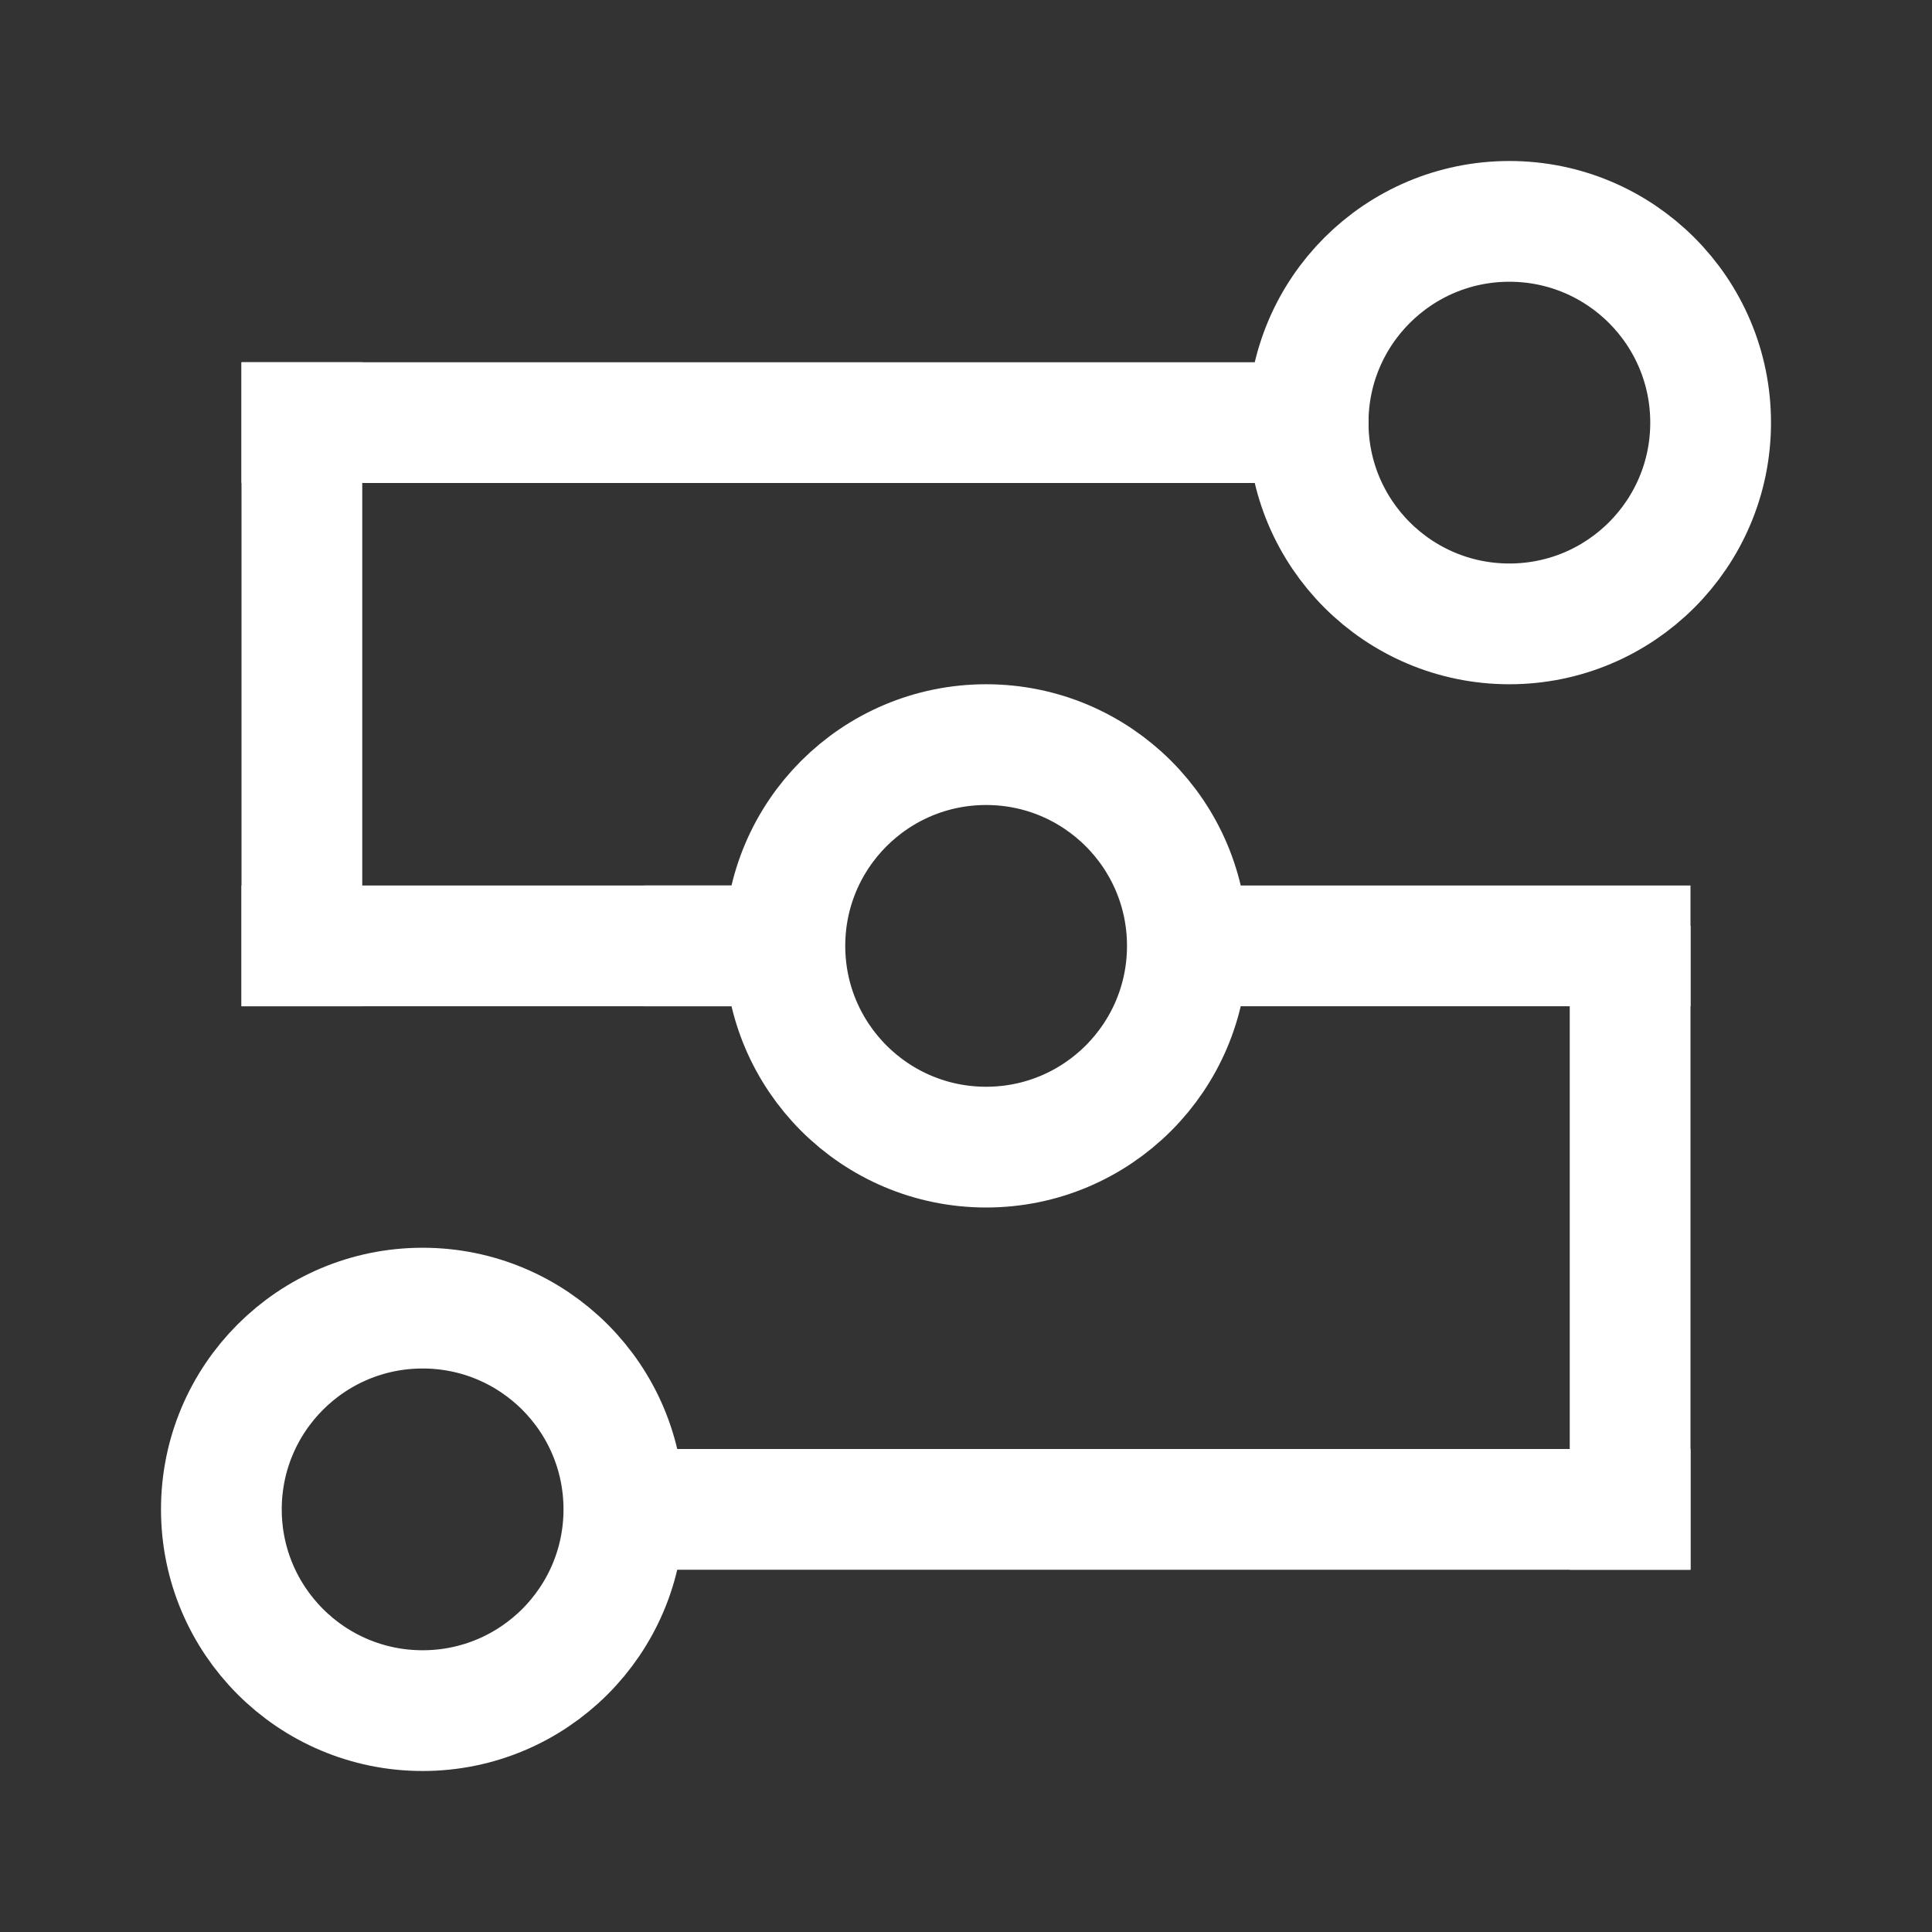
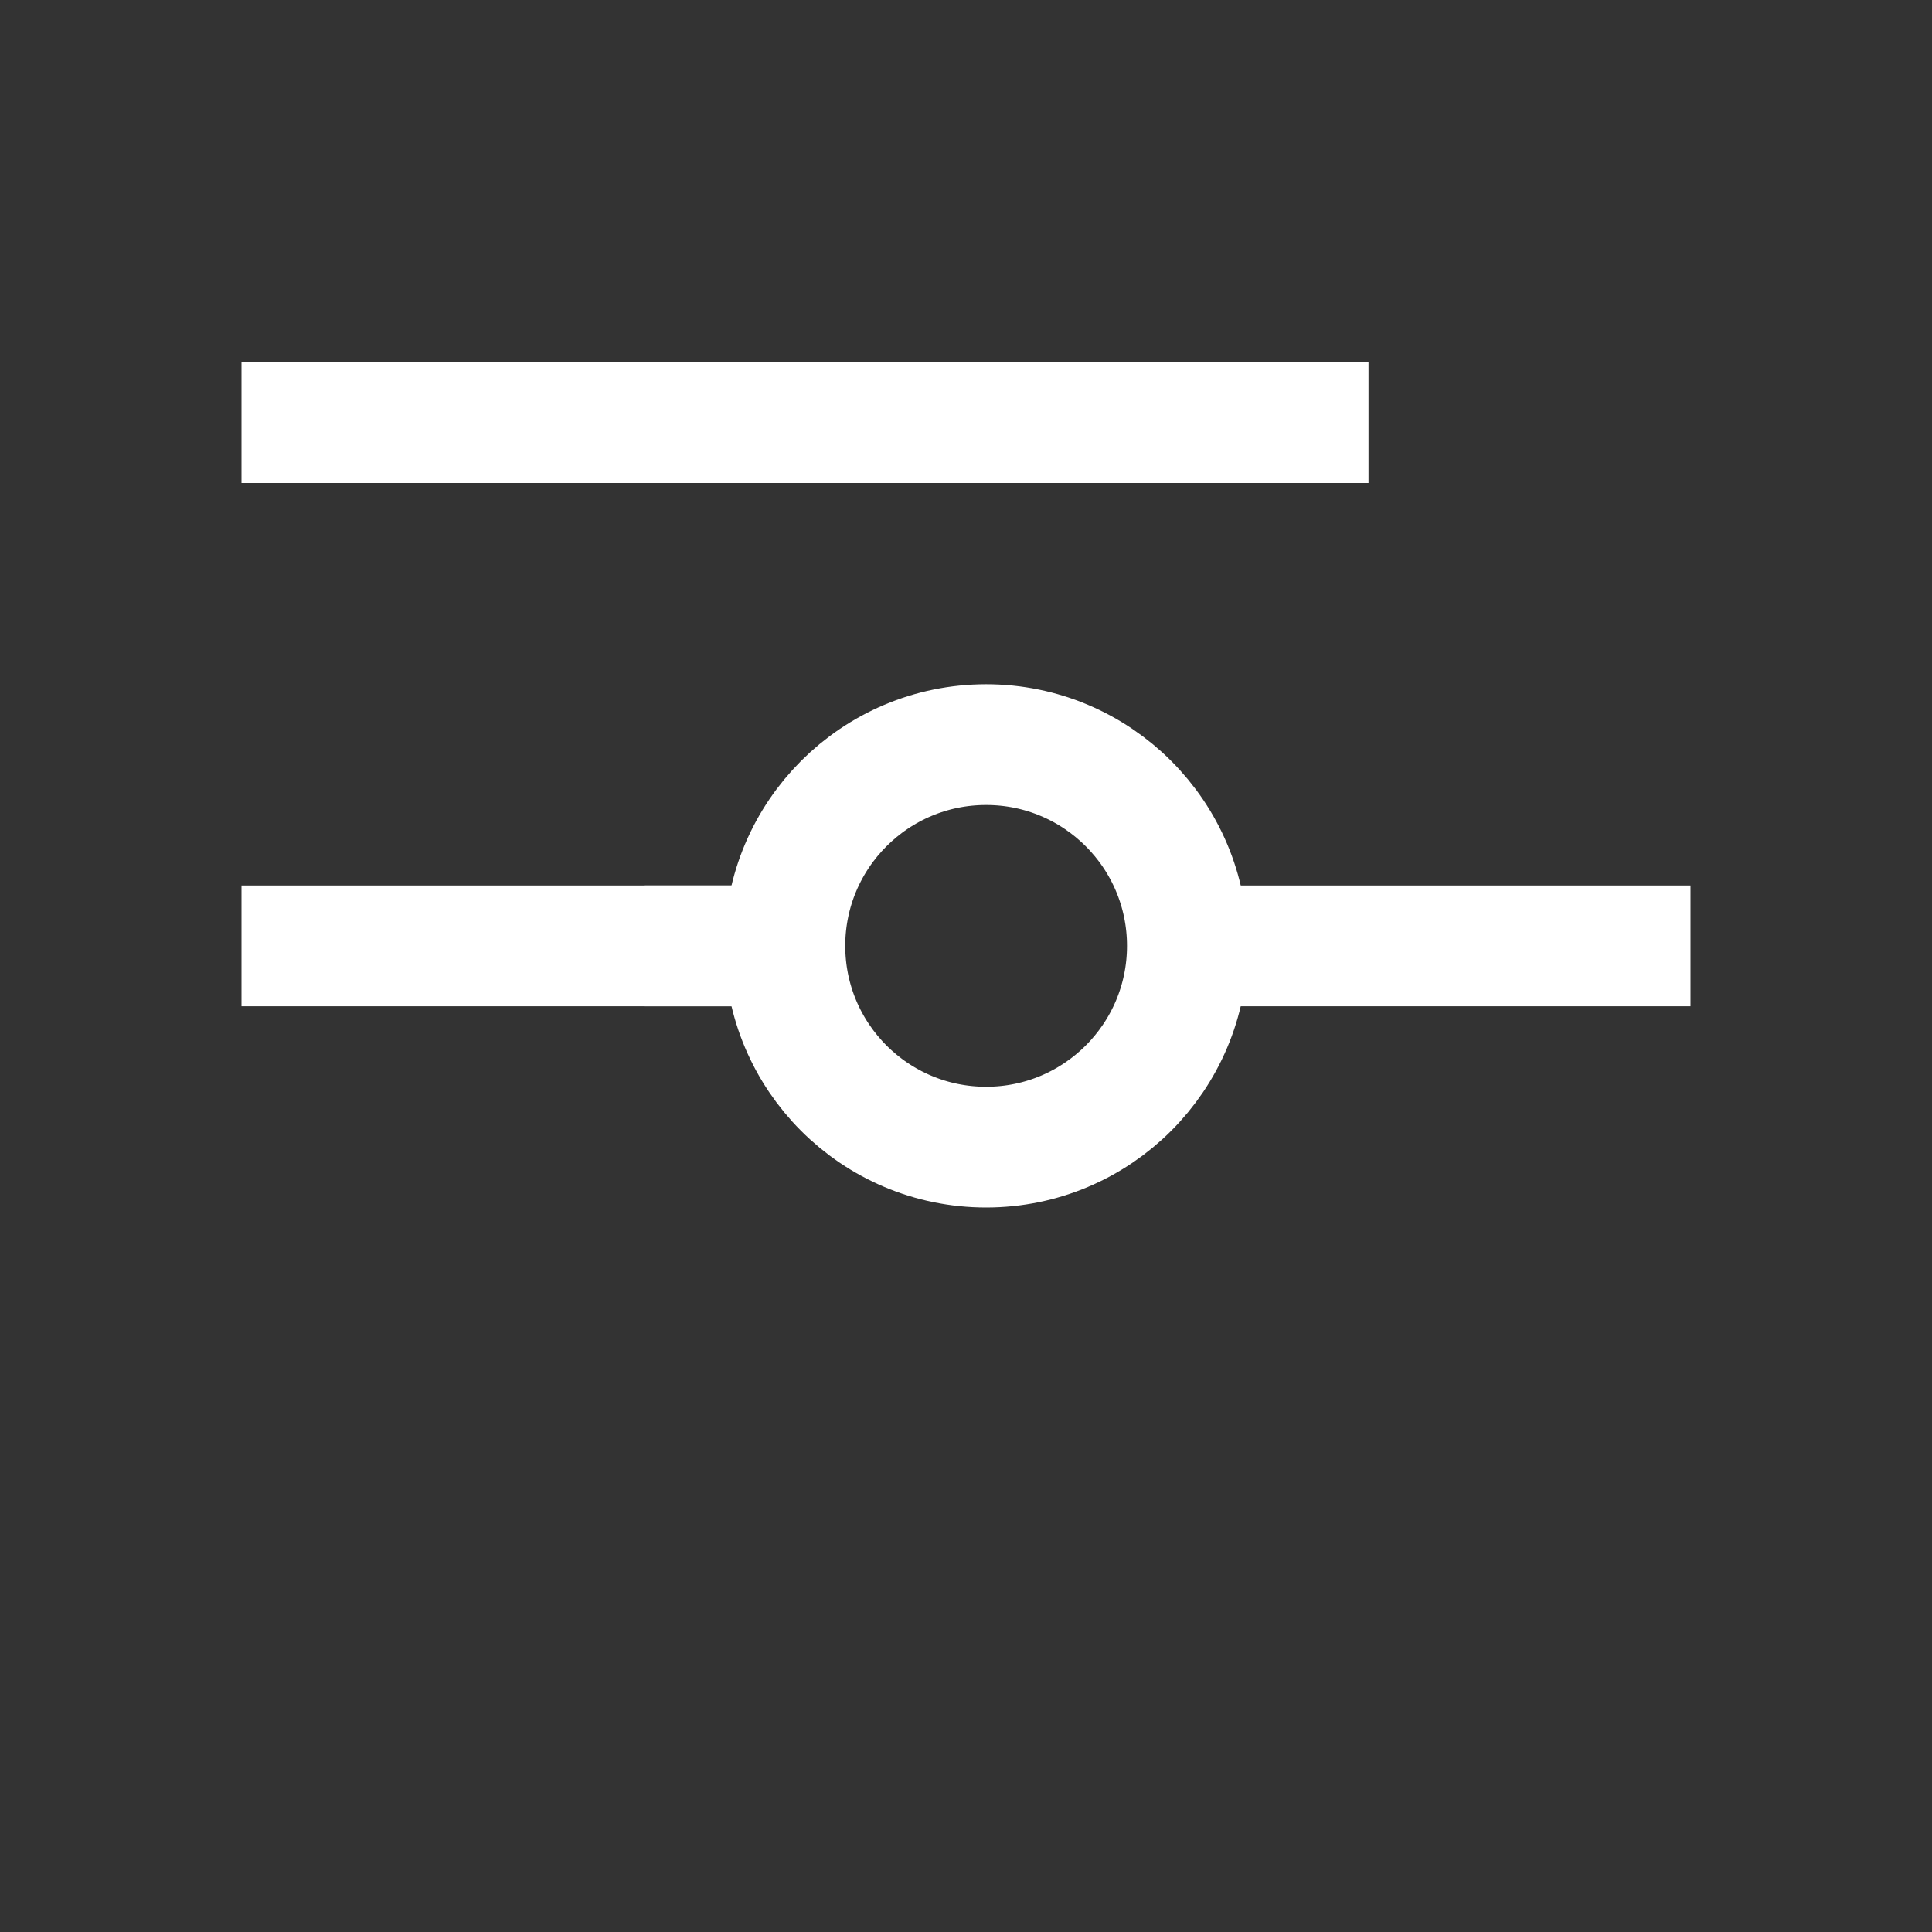
<svg xmlns="http://www.w3.org/2000/svg" width="24" height="24" viewBox="0 0 24 24" fill="none">
  <rect x="0" y="0" width="24" height="24" fill="#333333" stroke="none" />
-   <circle cx="5.25" cy="18.75" r="2.5" stroke="white" stroke-width="1.5" />
  <circle cx="12.25" cy="11.75" r="2.5" stroke="white" stroke-width="1.5" />
-   <circle cx="18.75" cy="5.25" r="2.5" stroke="white" stroke-width="1.5" />
  <rect x="3" y="4.5" width="14" height="1.5" fill="white" />
-   <rect x="7.5" y="18" width="13.5" height="1.5" fill="white" />
-   <rect x="4.5" y="4.5" width="8" height="1.5" transform="rotate(90 4.5 4.5)" fill="white" />
-   <rect x="21" y="11.5" width="8" height="1.5" transform="rotate(90 21 11.5)" fill="white" />
  <path fill-rule="evenodd" clip-rule="evenodd" d="M9.3 11H3V12.5H9.3V11ZM15.15 12.5H21V11H15.15V12.5Z" fill="white" />
  <rect x="8" y="11" width="2" height="1.5" fill="white" />
</svg>